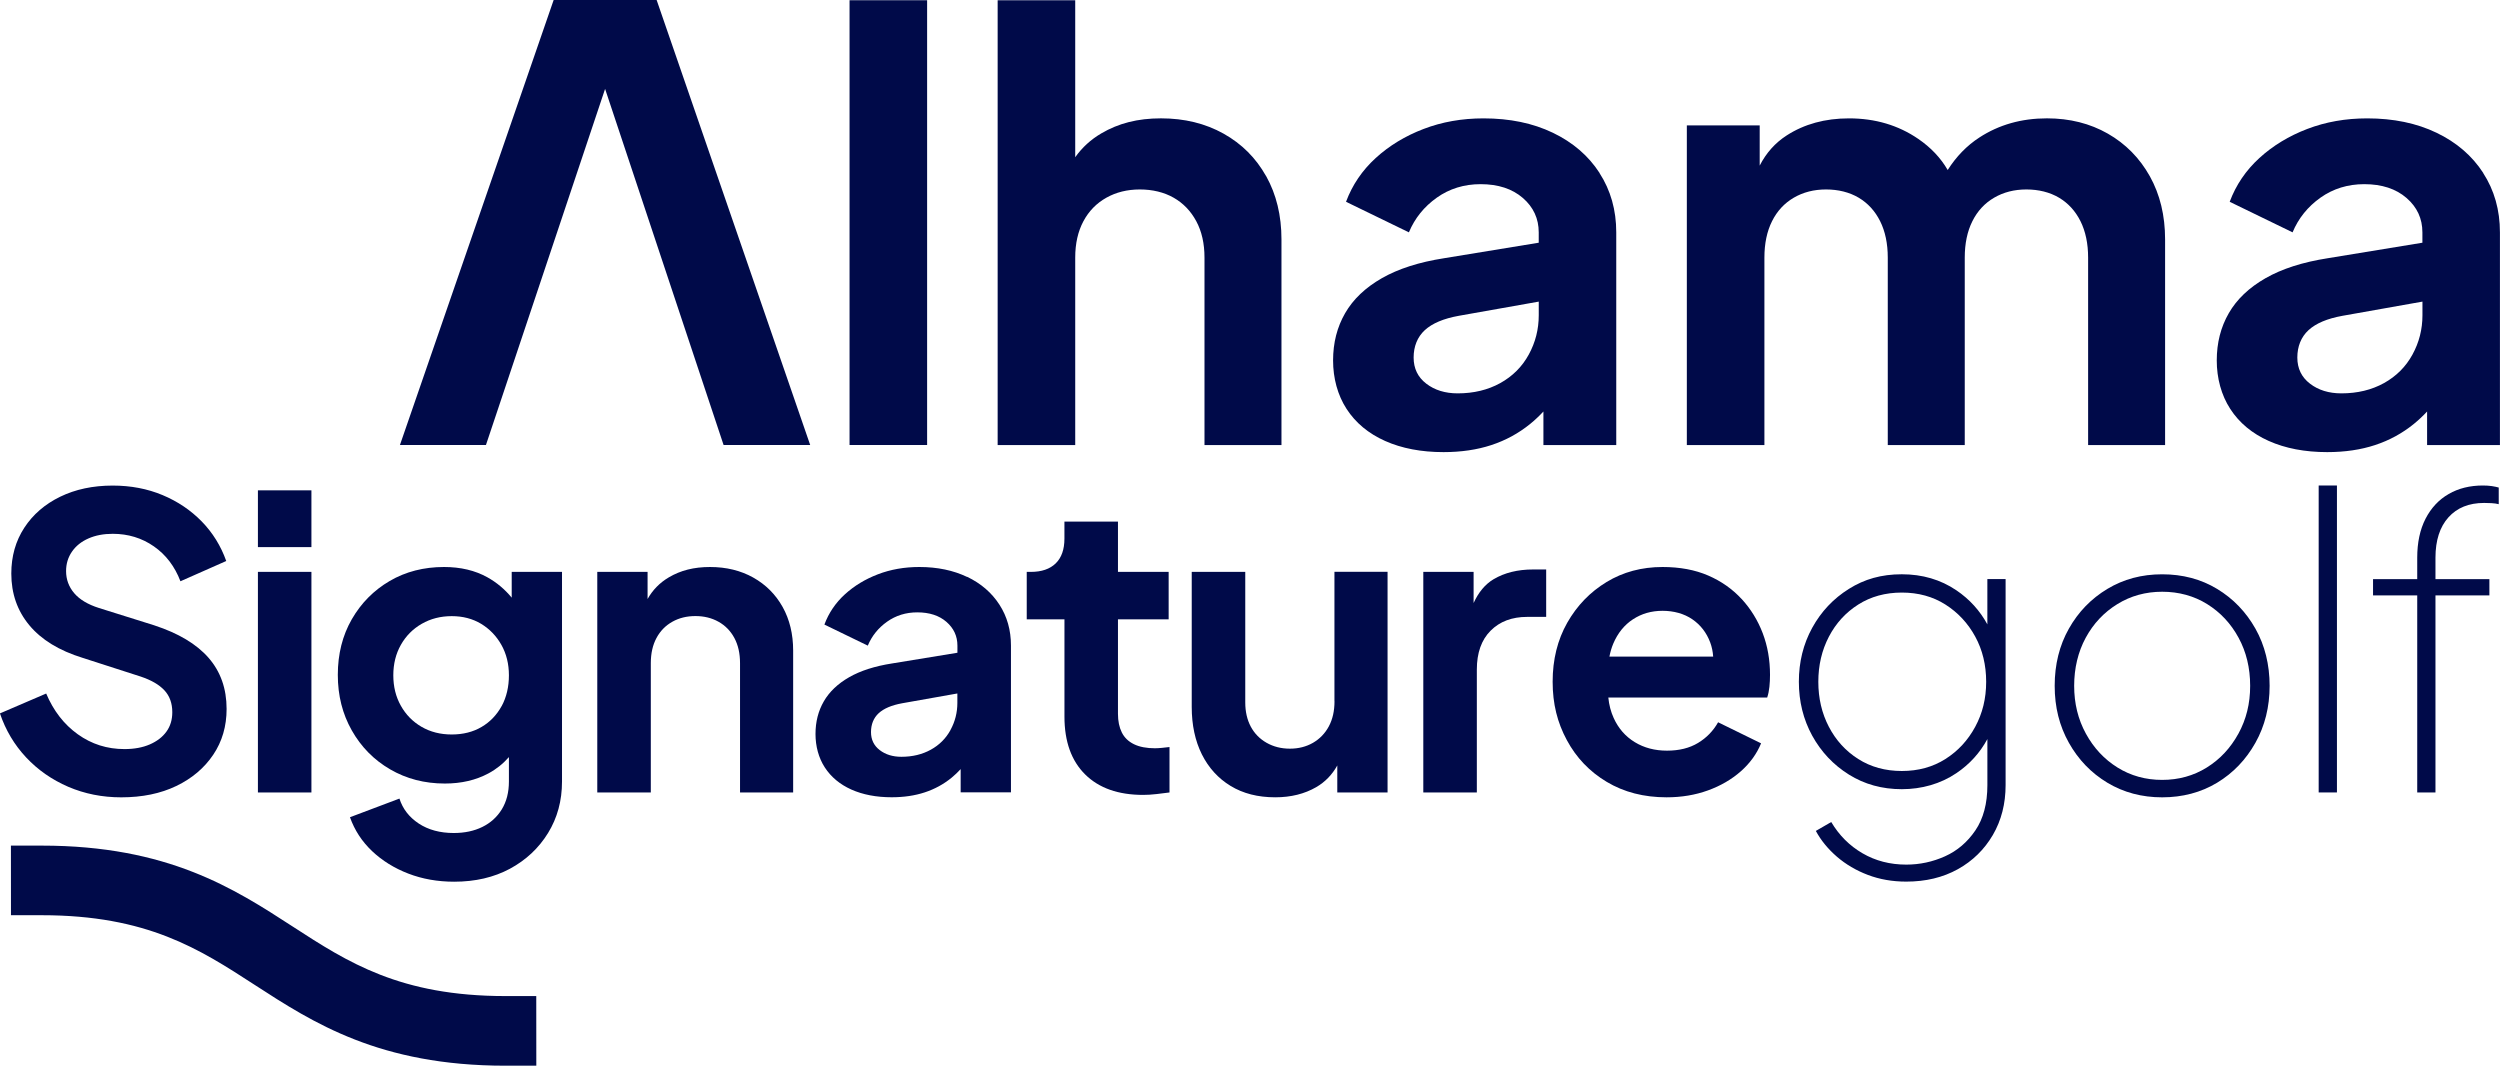
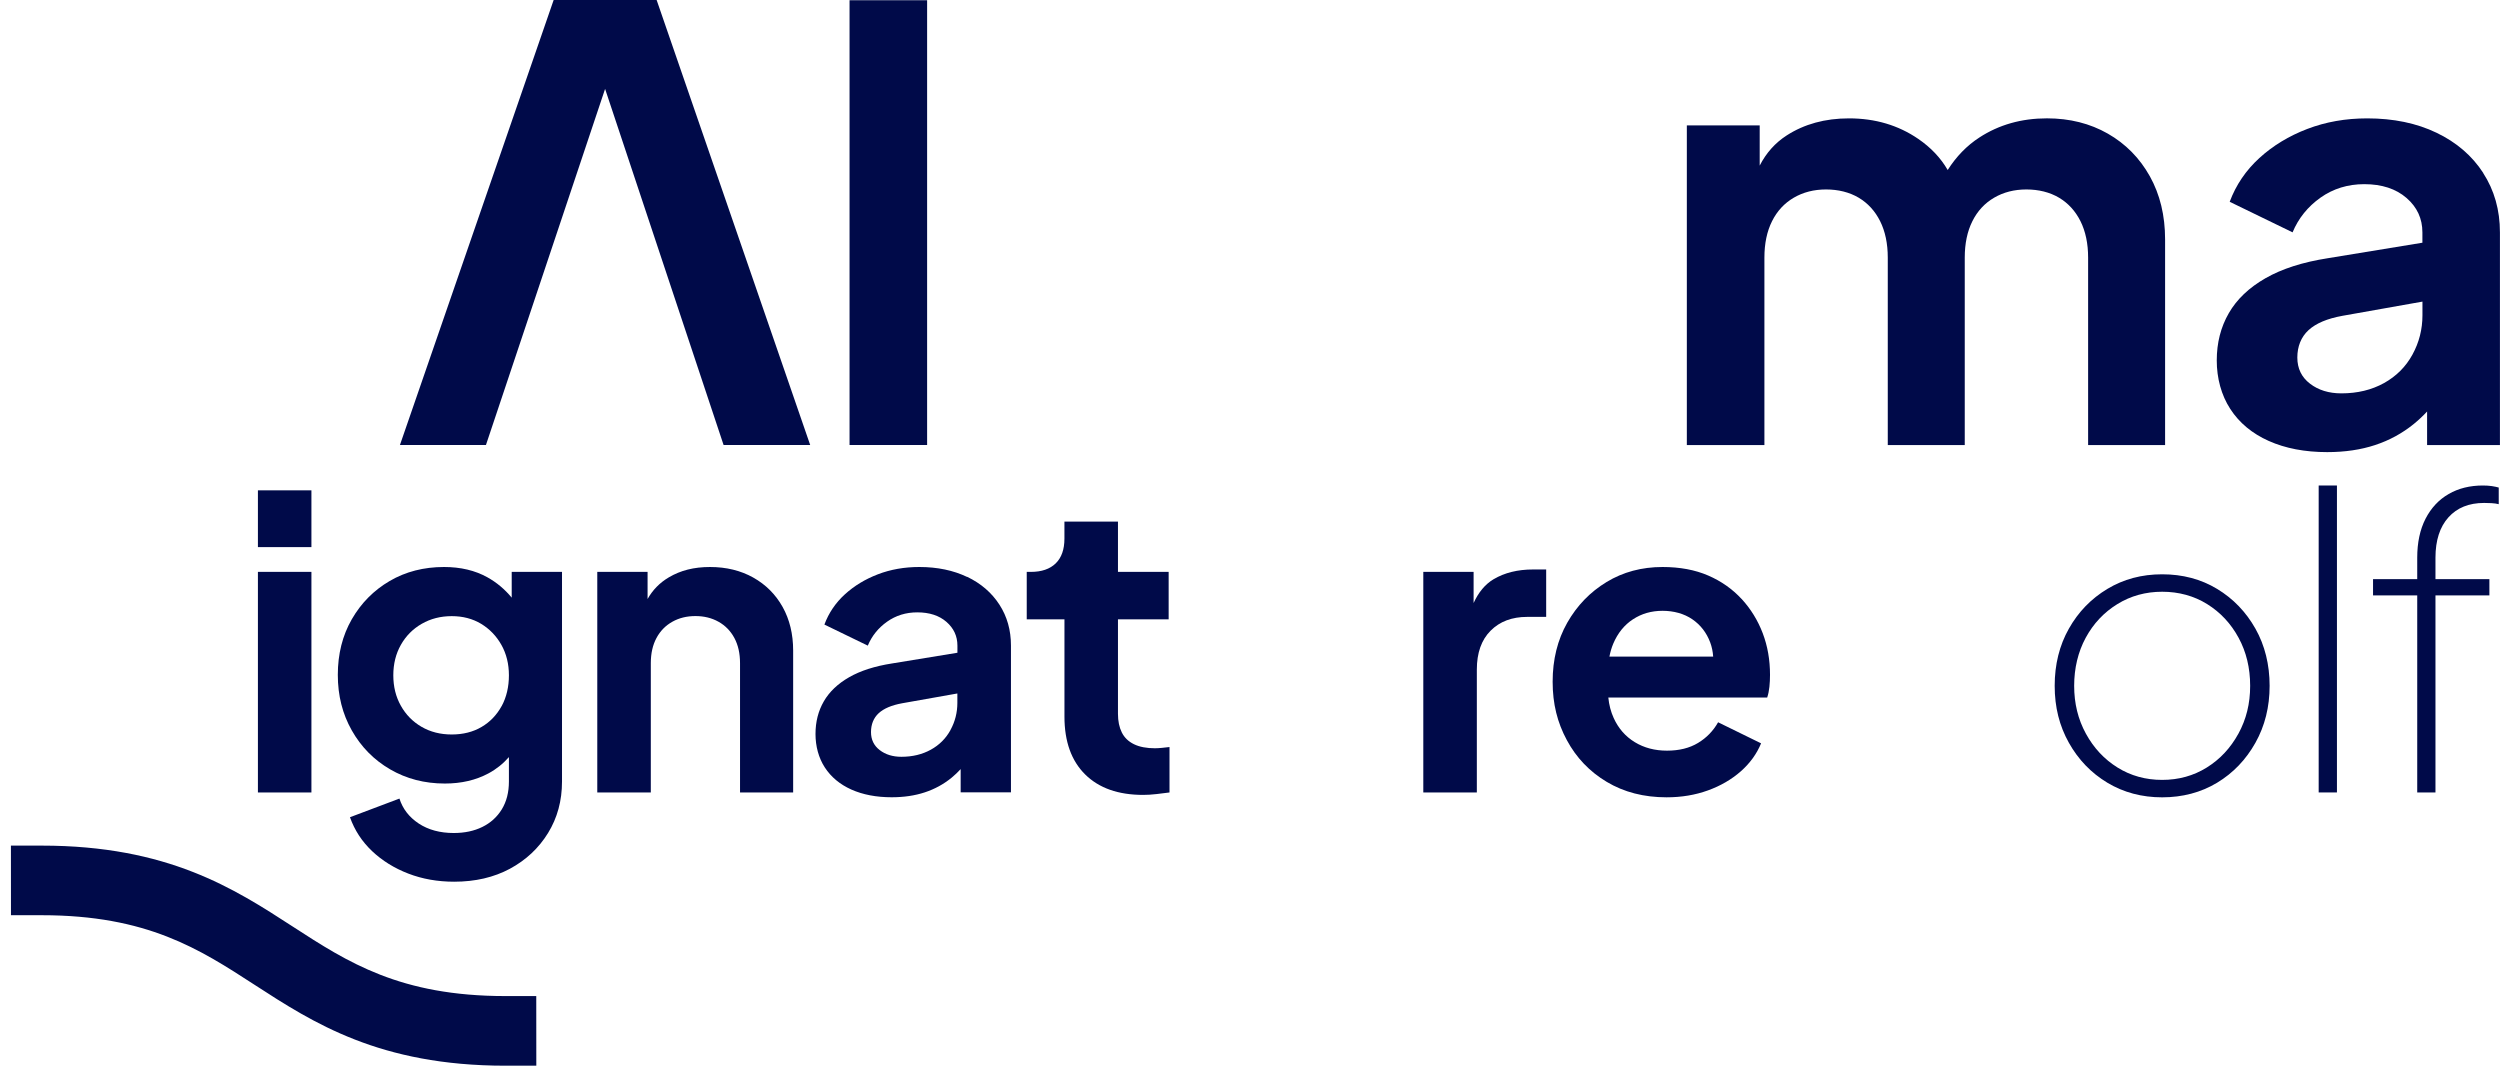
<svg xmlns="http://www.w3.org/2000/svg" id="b" viewBox="0 0 966.22 411.87">
  <g id="c">
    <rect x="328.34" y=".09" width="29.98" height="171.9" fill="#000a49" stroke-width="0" />
-     <path d="M489.35,68.11c-3.94-7.04-9.42-12.53-16.46-16.46-7.04-3.93-15.1-5.91-24.18-5.91s-16.46,1.94-23.04,5.8c-4.09,2.39-7.45,5.47-10.11,9.23V.1h-29.98v171.91h29.98v-72.44c0-5.45,1.06-10.14,3.17-14.08,2.12-3.94,5.07-6.96,8.86-9.08,3.79-2.12,8.1-3.19,12.95-3.19s9.34,1.07,13.06,3.19c3.7,2.11,6.62,5.14,8.74,9.08,2.12,3.94,3.18,8.63,3.18,14.08v72.44h29.75v-79.48c0-9.24-1.97-17.37-5.9-24.42" fill="#000a49" stroke-width="0" />
-     <path d="M590.85,137.04c-2.57,4.7-6.24,8.37-11.01,11.02-4.77,2.64-10.25,3.97-16.46,3.97-4.84,0-8.89-1.25-12.14-3.75-3.26-2.5-4.89-5.86-4.89-10.1s1.43-7.91,4.31-10.57c2.88-2.65,7.27-4.5,13.17-5.56l30.88-5.48v5.26c0,5.45-1.29,10.52-3.86,15.21M618.22,66.86c-4.31-6.66-10.33-11.84-18.06-15.55-7.72-3.71-16.65-5.56-26.79-5.56-8.33,0-16.05,1.36-23.17,4.09-7.12,2.72-13.28,6.47-18.5,11.23-5.23,4.78-9.05,10.41-11.48,16.92l24.3,11.81c2.27-5.45,5.87-9.91,10.78-13.4,4.92-3.48,10.56-5.22,16.92-5.22,6.81,0,12.26,1.79,16.35,5.34,4.09,3.55,6.13,7.99,6.13,13.28v4.01l-36.56,5.99c-9.69,1.51-17.71,4.09-24.07,7.72-6.36,3.64-11.09,8.14-14.19,13.51-3.11,5.38-4.66,11.47-4.66,18.28s1.73,13.37,5.22,18.74c3.48,5.37,8.44,9.5,14.87,12.37,6.43,2.87,13.97,4.32,22.6,4.32,6.81,0,12.98-.91,18.5-2.73,5.53-1.82,10.52-4.54,14.99-8.17,1.8-1.47,3.51-3.07,5.11-4.8v12.98h28.15v-82.21c0-8.62-2.16-16.27-6.47-22.93" fill="#000a49" stroke-width="0" />
    <path d="M830.88,68.11c-3.94-7.04-9.35-12.53-16.23-16.46-6.89-3.93-14.72-5.91-23.51-5.91-9.84,0-18.55,2.46-26.12,7.39-4.88,3.16-8.95,7.38-12.26,12.58-2.69-4.66-6.48-8.67-11.35-12.01-7.73-5.3-16.66-7.95-26.8-7.95-9.24,0-17.26,2.2-24.07,6.59-4.46,2.87-7.93,6.77-10.44,11.67v-15.54h-28.16v123.54h29.98v-72.44c0-5.45.98-10.14,2.95-14.08,1.96-3.94,4.77-6.96,8.4-9.08,3.63-2.12,7.79-3.19,12.48-3.19s9.04,1.07,12.61,3.19c3.55,2.11,6.32,5.14,8.29,9.08,1.96,3.94,2.95,8.63,2.95,14.08v72.44h29.75v-72.44c0-5.45.98-10.14,2.95-14.08,1.96-3.94,4.77-6.96,8.4-9.08,3.63-2.12,7.79-3.19,12.48-3.19s9.05,1.07,12.61,3.19c3.55,2.11,6.32,5.14,8.29,9.08,1.96,3.94,2.95,8.63,2.95,14.08v72.44h29.75v-79.48c0-9.24-1.97-17.37-5.9-24.42" fill="#000a49" stroke-width="0" />
    <path d="M932.39,137.04c-2.57,4.7-6.24,8.37-11.01,11.02-4.77,2.64-10.25,3.97-16.46,3.97-4.84,0-8.89-1.25-12.14-3.75-3.26-2.5-4.89-5.86-4.89-10.1s1.43-7.91,4.31-10.57c2.88-2.65,7.27-4.5,13.17-5.56l30.88-5.48v5.26c0,5.45-1.29,10.52-3.86,15.21M959.75,66.86c-4.31-6.66-10.33-11.84-18.06-15.55-7.72-3.71-16.65-5.56-26.79-5.56-8.33,0-16.05,1.36-23.17,4.09-7.12,2.72-13.28,6.47-18.5,11.23-5.23,4.78-9.05,10.41-11.48,16.92l24.3,11.81c2.27-5.45,5.87-9.91,10.78-13.4,4.92-3.48,10.56-5.22,16.92-5.22,6.81,0,12.26,1.79,16.35,5.34,4.09,3.55,6.13,7.99,6.13,13.28v4.01l-36.56,5.99c-9.69,1.51-17.71,4.09-24.07,7.72-6.36,3.64-11.09,8.14-14.19,13.51-3.11,5.38-4.66,11.47-4.66,18.28s1.73,13.37,5.22,18.74c3.48,5.37,8.44,9.5,14.87,12.37,6.43,2.87,13.97,4.32,22.6,4.32,6.81,0,12.98-.91,18.5-2.73,5.53-1.82,10.52-4.54,14.99-8.17,1.8-1.47,3.51-3.07,5.11-4.8v12.98h28.15v-82.21c0-8.62-2.16-16.27-6.47-22.93" fill="#000a49" stroke-width="0" />
    <polygon points="253.78 0 213.98 0 154.57 171.99 187.81 171.99 233.86 34.36 279.66 171.99 313.13 171.99 253.78 0" fill="#000a49" stroke-width="0" />
    <rect x="99.68" y="189.51" width="20.68" height="21.94" fill="#000a49" stroke-width="0" />
    <rect x="99.68" y="221.02" width="20.68" height="85.26" fill="#000a49" stroke-width="0" />
    <path d="M193.87,272.9c-1.89,3.44-4.47,6.14-7.77,8.07-3.29,1.93-7.13,2.9-11.51,2.9s-8.28-.99-11.68-2.97-6.06-4.7-7.99-8.15c-1.94-3.44-2.91-7.37-2.91-11.75s.96-8.3,2.91-11.75c1.93-3.44,4.62-6.16,8.07-8.15,3.44-1.98,7.31-2.97,11.6-2.97s8.07.99,11.36,2.97c3.29,1.99,5.9,4.71,7.84,8.15,1.93,3.45,2.9,7.37,2.9,11.75s-.93,8.46-2.81,11.91M197.79,231.01c-2.7-3.27-5.84-5.9-9.4-7.88-4.8-2.67-10.39-3.99-16.77-3.99-7.84,0-14.84,1.8-21,5.4s-11.05,8.54-14.66,14.81c-3.6,6.27-5.4,13.43-5.4,21.47s1.8,15.1,5.4,21.47c3.61,6.38,8.54,11.4,14.82,15.05,6.27,3.65,13.32,5.49,21.16,5.49,6.37,0,11.99-1.32,16.84-3.92,3.01-1.61,5.65-3.72,7.91-6.3v9.44c0,4.18-.92,7.75-2.74,10.74-1.83,2.98-4.34,5.25-7.52,6.81-3.18,1.57-6.87,2.35-11.05,2.35-5.32,0-9.85-1.23-13.55-3.67-3.71-2.46-6.19-5.67-7.45-9.64l-19.12,7.21c1.78,5.02,4.63,9.38,8.54,13.09,3.91,3.7,8.6,6.61,14.03,8.7,5.43,2.09,11.33,3.13,17.7,3.13,8.15,0,15.34-1.67,21.55-5.01,6.21-3.35,11.12-7.94,14.73-13.8,3.6-5.85,5.4-12.48,5.4-19.9v-81.03h-19.44v9.99Z" fill="#000a49" stroke-width="0" />
    <path d="M291.11,223.21c-4.86-2.71-10.42-4.07-16.69-4.07s-11.37,1.32-15.91,3.99c-3.51,2.07-6.25,4.86-8.23,8.38v-10.49h-19.44v85.26h20.69v-49.99c0-3.76.73-7,2.19-9.72,1.46-2.72,3.5-4.8,6.12-6.27,2.61-1.47,5.58-2.2,8.93-2.2s6.32.73,8.93,2.2c2.61,1.46,4.65,3.54,6.12,6.27,1.46,2.71,2.19,5.96,2.19,9.72v49.99h20.53v-54.85c0-6.38-1.36-11.99-4.07-16.85-2.72-4.86-6.51-8.65-11.37-11.37" fill="#000a49" stroke-width="0" />
    <path d="M367.36,282.15c-1.78,3.24-4.31,5.78-7.61,7.6-3.29,1.82-7.08,2.74-11.36,2.74-3.35,0-6.15-.86-8.39-2.59-2.25-1.72-3.37-4.04-3.37-6.97s.99-5.46,2.97-7.28c1.99-1.83,5.02-3.11,9.09-3.85l21.32-3.78v3.63c0,3.76-.89,7.26-2.67,10.5M373.78,222.98c-5.33-2.55-11.49-3.84-18.49-3.84-5.75,0-11.08.94-15.99,2.82-4.91,1.88-9.16,4.46-12.77,7.75-3.6,3.29-6.24,7.19-7.91,11.68l16.77,8.14c1.57-3.76,4.05-6.84,7.45-9.25,3.39-2.4,7.28-3.61,11.67-3.61,4.7,0,8.47,1.23,11.28,3.68,2.82,2.46,4.24,5.51,4.24,9.17v2.76l-25.24,4.13c-6.68,1.04-12.23,2.82-16.61,5.33s-7.65,5.62-9.79,9.33c-2.15,3.71-3.21,7.91-3.21,12.61s1.19,9.22,3.6,12.93c2.41,3.7,5.82,6.55,10.26,8.54,4.44,1.98,9.64,2.98,15.59,2.98,4.7,0,8.96-.63,12.77-1.89,3.81-1.25,7.27-3.13,10.35-5.64,1.26-1.03,2.42-2.16,3.53-3.35v8.98h19.44v-56.73c0-5.95-1.49-11.23-4.47-15.83-2.98-4.6-7.13-8.18-12.46-10.74" fill="#000a49" stroke-width="0" />
    <path d="M446.5,289.2c-3.34,0-6.09-.52-8.23-1.57-2.14-1.04-3.71-2.55-4.7-4.54-.99-1.98-1.49-4.39-1.49-7.21v-36.51h19.59v-18.34h-19.59v-19.44h-20.69v6.59c0,4.18-1.13,7.37-3.37,9.56-2.25,2.19-5.46,3.29-9.64,3.29h-1.56v18.34h14.58v37.61c0,9.61,2.67,17.06,8,22.33,5.32,5.27,12.79,7.91,22.41,7.91,1.56,0,3.29-.1,5.17-.32s3.55-.42,5.02-.62v-17.56c-.94.1-1.91.21-2.91.32-.99.1-1.85.15-2.58.15" fill="#000a49" stroke-width="0" />
-     <path d="M515.77,271.01c0,3.76-.73,7-2.19,9.72-1.46,2.72-3.5,4.83-6.11,6.35-2.62,1.51-5.6,2.27-8.94,2.27s-6.35-.76-9.01-2.27c-2.67-1.52-4.7-3.61-6.12-6.27-1.41-2.66-2.12-5.78-2.12-9.33v-50.47h-20.69v52.19c0,7,1.31,13.11,3.91,18.34,2.62,5.22,6.32,9.3,11.13,12.22,4.8,2.92,10.55,4.39,17.24,4.39,6.05,0,11.33-1.32,15.83-3.92,3.46-2.01,6.17-4.81,8.15-8.39v10.43h19.43v-85.27h-20.53v49.99Z" fill="#000a49" stroke-width="0" />
    <path d="M577.29,223.84c-3.25,1.93-5.83,5.01-7.76,9.22v-12.04h-19.44v85.27h20.69v-47.5c0-6.47,1.78-11.49,5.33-15.04,3.55-3.56,8.26-5.33,14.1-5.33h7.37v-18.33h-5.02c-5.95,0-11.05,1.25-15.28,3.76" fill="#000a49" stroke-width="0" />
    <path d="M631.12,239.36c3.34-2.2,7.15-3.29,11.44-3.29s8.33,1.09,11.52,3.29c3.18,2.18,5.48,5.17,6.89,8.93.64,1.72,1.02,3.55,1.15,5.49h-40.1c.34-1.8.84-3.48,1.49-5.03,1.73-4.07,4.26-7.21,7.61-9.4M673.12,231.52c-3.55-3.86-7.87-6.9-12.93-9.09-5.07-2.19-10.95-3.29-17.63-3.29-8.05,0-15.25,1.93-21.63,5.8s-11.44,9.12-15.21,15.74c-3.76,6.64-5.64,14.24-5.64,22.8s1.82,15.78,5.49,22.57c3.65,6.8,8.79,12.17,15.43,16.14s14.35,5.96,23.12,5.96c5.75,0,11.08-.89,15.99-2.67,4.91-1.78,9.13-4.24,12.69-7.37,3.55-3.14,6.16-6.74,7.84-10.82l-16.61-8.14c-1.88,3.34-4.47,6.01-7.76,7.99-3.29,1.99-7.29,2.98-11.99,2.98s-8.86-1.09-12.46-3.29c-3.61-2.2-6.32-5.3-8.15-9.33-1.1-2.43-1.79-5.06-2.07-7.91h61.4c.42-1.26.7-2.64.86-4.16.16-1.51.23-3.05.23-4.61,0-5.75-.93-11.11-2.81-16.07-1.89-4.96-4.6-9.38-8.15-13.25" fill="#000a49" stroke-width="0" />
-     <path d="M763.4,280.89c-2.82,5.23-6.66,9.38-11.52,12.46s-10.48,4.63-16.84,4.63-11.99-1.55-16.85-4.63c-4.85-3.08-8.64-7.23-11.36-12.46-2.72-5.22-4.07-11.02-4.07-17.39s1.35-12.17,4.07-17.4c2.71-5.22,6.51-9.37,11.36-12.45,4.86-3.08,10.48-4.63,16.85-4.63s11.99,1.55,16.84,4.63,8.7,7.21,11.52,12.38c2.82,5.17,4.23,10.99,4.23,17.47s-1.41,12.17-4.23,17.39M768.1,241.33c-2.89-5.32-6.87-9.72-11.99-13.19-6.11-4.13-13.13-6.19-21.07-6.19s-14.45,1.88-20.45,5.64c-6.01,3.76-10.74,8.78-14.19,15.05-3.44,6.27-5.16,13.22-5.16,20.84s1.72,14.58,5.16,20.85c3.45,6.26,8.18,11.28,14.19,15.04,6.01,3.76,12.83,5.64,20.45,5.64s14.97-2.06,21.07-6.19c5.13-3.45,9.11-7.86,11.99-13.18v17.81c0,7.09-1.55,12.93-4.63,17.47-3.08,4.55-7,7.89-11.75,10.03-4.75,2.14-9.74,3.21-14.97,3.21-6.27,0-11.91-1.46-16.93-4.39-5.02-2.92-9.03-6.95-12.07-12.07l-5.95,3.44c1.98,3.67,4.7,6.98,8.14,9.96,3.45,2.97,7.45,5.33,11.99,7.05,4.54,1.72,9.48,2.58,14.81,2.58,7.52,0,14.16-1.59,19.91-4.78,5.75-3.19,10.26-7.61,13.56-13.24,3.29-5.65,4.93-12.07,4.93-19.28v-79.62h-7.05v17.5Z" fill="#000a49" stroke-width="0" />
    <path d="M865.11,283.56c-3.03,5.54-7.11,9.9-12.23,13.09-5.12,3.18-10.87,4.77-17.23,4.77s-12.12-1.59-17.24-4.77c-5.13-3.19-9.2-7.55-12.23-13.09-3.04-5.54-4.54-11.7-4.54-18.49s1.49-13.09,4.46-18.58c2.98-5.49,7.05-9.82,12.23-13.01,5.17-3.19,10.95-4.78,17.33-4.78s12.27,1.59,17.39,4.78c5.12,3.19,9.17,7.52,12.14,13.01,2.98,5.49,4.47,11.67,4.47,18.58s-1.52,12.95-4.54,18.49M856.88,227.6c-6.22-3.76-13.3-5.64-21.23-5.64s-14.89,1.88-21.17,5.64c-6.27,3.77-11.23,8.89-14.88,15.36-3.66,6.48-5.49,13.85-5.49,22.1s1.82,15.48,5.49,22.02c3.66,6.53,8.62,11.67,14.88,15.44,6.27,3.76,13.33,5.64,21.17,5.64s15.01-1.88,21.23-5.64c6.22-3.76,11.15-8.91,14.81-15.44,3.66-6.53,5.49-13.87,5.49-22.02s-1.83-15.62-5.49-22.1c-3.66-6.48-8.59-11.6-14.81-15.36" fill="#000a49" stroke-width="0" />
    <rect x="896.14" y="187.64" width="7.06" height="118.63" fill="#000a49" stroke-width="0" />
    <path d="M963.06,187.87c-1.05-.15-2.19-.23-3.44-.23-5.02,0-9.43,1.09-13.24,3.29-3.82,2.2-6.79,5.39-8.94,9.56-2.14,4.18-3.21,9.2-3.21,15.05v8.3h-17.08v6.28h17.08v76.17h7.05v-76.17h20.84v-6.28h-20.84v-8.3c0-6.68,1.68-11.89,5.02-15.6s7.94-5.56,13.79-5.56c.84,0,1.78.03,2.82.08,1.05.05,1.98.19,2.82.4v-6.43c-.73-.21-1.62-.4-2.67-.56" fill="#000a49" stroke-width="0" />
    <path d="M207.26,384.97h-11.88c-40.8,0-60.96-13.06-82.31-26.91-22.58-14.64-48.18-31.24-96.95-31.24H4.22l.02,26.9h11.88c40.81,0,60.96,13.07,82.31,26.92,22.59,14.64,48.19,31.24,96.95,31.24h11.9l-.02-26.91Z" fill="#000a49" stroke-width="0" />
-     <path d="M59.71,241.71l-21.47-6.73c-4.29-1.36-7.47-3.27-9.56-5.72-2.09-2.45-3.14-5.31-3.14-8.54,0-2.82.76-5.33,2.28-7.52,1.51-2.2,3.63-3.89,6.35-5.09,2.71-1.2,5.85-1.8,9.4-1.8,5.95,0,11.25,1.62,15.91,4.86,4.65,3.24,8.07,7.74,10.26,13.48l17.7-7.83c-2.09-5.86-5.25-10.95-9.48-15.29-4.23-4.33-9.27-7.73-15.12-10.18-5.86-2.45-12.28-3.68-19.28-3.68-7.64,0-14.4,1.44-20.3,4.31-5.9,2.87-10.53,6.87-13.87,11.99-3.34,5.12-5.02,11.02-5.02,17.71,0,7.73,2.32,14.39,6.98,19.98,4.65,5.59,11.51,9.79,20.61,12.6l22.41,7.22c4.07,1.36,7.14,3.13,9.17,5.32,2.04,2.19,3.05,5.02,3.05,8.46,0,2.93-.76,5.44-2.28,7.52-1.51,2.09-3.66,3.73-6.42,4.93-2.77,1.2-6.03,1.8-9.79,1.8-6.69,0-12.7-1.9-18.03-5.72-5.32-3.81-9.4-9.07-12.22-15.75l-17.87,7.68c2.19,6.48,5.56,12.14,10.11,17s9.98,8.64,16.3,11.37c6.32,2.71,13.14,4.07,20.45,4.07,8.15,0,15.26-1.47,21.31-4.39,6.06-2.92,10.82-6.95,14.26-12.07,3.45-5.12,5.17-11.02,5.17-17.71,0-7.83-2.32-14.41-6.97-19.75-4.66-5.32-11.62-9.49-20.93-12.53" fill="#000a49" stroke-width="0" />
  </g>
</svg>